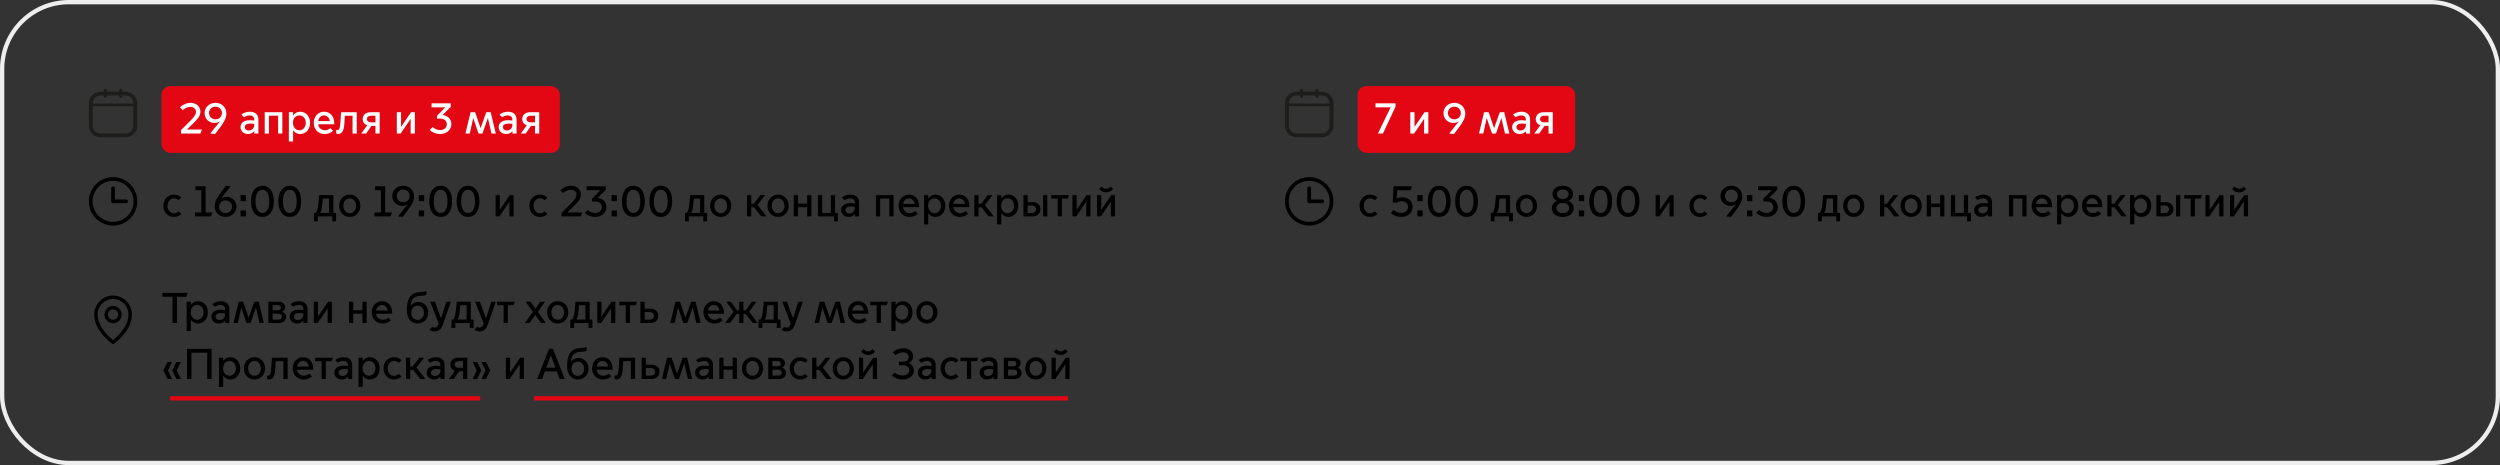
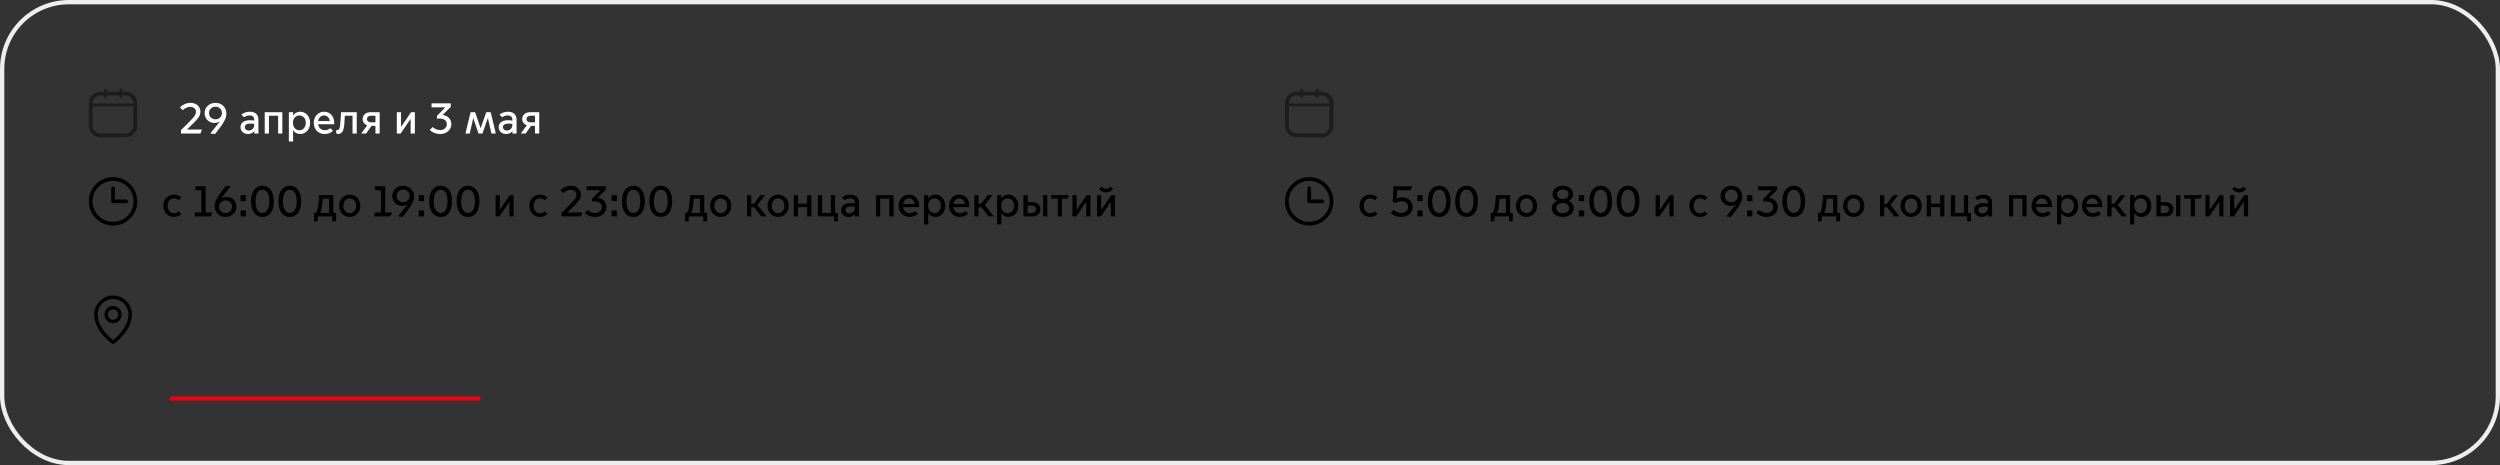
<svg xmlns="http://www.w3.org/2000/svg" width="1161" height="216" viewBox="0 0 1161 216" fill="none">
  <rect x="0" y="0" width="1161" height="216" fill="#333333" stroke="none" />
  <rect x="1" y="1" width="1159" height="214" rx="31" stroke="#EEEEEE" stroke-width="2" />
  <path d="M58.254 42.571H56.81V41.891C56.798 41.717 56.718 41.554 56.586 41.435C56.454 41.316 56.28 41.25 56.1 41.25C55.919 41.25 55.745 41.316 55.613 41.435C55.481 41.554 55.401 41.717 55.389 41.891V42.571H49.63V41.891C49.618 41.717 49.538 41.554 49.406 41.435C49.274 41.316 49.1 41.25 48.919 41.25C48.739 41.25 48.565 41.316 48.433 41.435C48.301 41.554 48.221 41.717 48.209 41.891V42.571H46.746C45.289 42.572 43.892 43.131 42.862 44.123C41.831 45.116 41.252 46.462 41.25 47.865V58.455C41.252 59.859 41.831 61.205 42.862 62.197C43.892 63.19 45.289 63.748 46.746 63.75H58.254C59.711 63.748 61.108 63.19 62.138 62.197C63.169 61.205 63.748 59.859 63.75 58.455V47.865C63.748 46.462 63.169 45.116 62.138 44.123C61.108 43.131 59.711 42.572 58.254 42.571V42.571ZM46.746 44.337H48.209V44.681C48.202 44.775 48.216 44.869 48.248 44.958C48.281 45.046 48.333 45.127 48.399 45.196C48.466 45.264 48.546 45.319 48.636 45.357C48.725 45.394 48.822 45.413 48.919 45.413C49.017 45.413 49.113 45.394 49.203 45.357C49.292 45.319 49.373 45.264 49.44 45.196C49.506 45.127 49.557 45.046 49.59 44.958C49.623 44.869 49.637 44.775 49.63 44.681V44.337H55.389V44.681C55.382 44.775 55.396 44.869 55.429 44.958C55.462 45.046 55.513 45.127 55.579 45.196C55.646 45.264 55.727 45.319 55.816 45.357C55.906 45.394 56.002 45.413 56.1 45.413C56.197 45.413 56.294 45.394 56.383 45.357C56.473 45.319 56.553 45.264 56.62 45.196C56.687 45.127 56.738 45.046 56.77 44.958C56.803 44.869 56.817 44.775 56.81 44.681V44.337H58.254C59.223 44.341 60.151 44.714 60.835 45.375C61.519 46.037 61.904 46.932 61.904 47.865V48.082H43.083V47.865C43.084 46.93 43.47 46.033 44.157 45.371C44.844 44.709 45.775 44.337 46.746 44.337V44.337ZM58.254 61.984H46.746C45.775 61.983 44.844 61.611 44.157 60.95C43.47 60.288 43.084 59.391 43.083 58.455V49.33H61.904V58.449C61.904 59.385 61.517 60.282 60.831 60.944C60.144 61.605 59.213 61.977 58.241 61.978" fill="#1D1D1B" />
-   <rect x="75" y="40" width="185" height="31" rx="4" fill="#E30613" />
  <path d="M93.1 62H84.06V60.42L87.6 56.9C90.24 54.26 91 53.24 91 51.96C91 50.54 89.9 49.62 88.42 49.62C86.94 49.62 85.68 50.42 84.86 51.16L83.56 49.86C84.5 48.88 86.34 47.76 88.42 47.76C91.44 47.76 93.08 49.74 93.08 51.82C93.08 53.76 91.88 55.22 89.7 57.34L86.86 60.12V60.16H93.76L93.1 62ZM100.086 47.76C103.066 47.76 105.126 49.96 105.126 52.74C105.126 54.84 104.046 56.8 101.926 59.56L99.866 62.24L97.666 62L102.066 56.46L102.026 56.42C101.306 56.88 100.446 57.1 99.546 57.1C97.266 57.1 95.006 55.34 95.006 52.54C95.006 50 97.006 47.76 100.086 47.76ZM100.066 49.54C98.266 49.54 97.066 50.92 97.066 52.48C97.066 54.06 98.266 55.42 100.066 55.42C101.866 55.42 103.066 54.06 103.066 52.48C103.066 50.92 101.866 49.54 100.066 49.54ZM115.15 62.24C113.13 62.24 111.69 60.84 111.69 59.04C111.69 57.4 112.91 55.82 116.03 55.82C116.59 55.82 117.37 55.9 118.05 56V55.52C118.05 54.3 117.17 53.6 115.95 53.6C114.77 53.6 113.87 54.08 113.33 54.46L112.09 53.22C113.05 52.42 114.49 51.88 116.01 51.88C118.51 51.88 120.01 53.22 120.01 55.52V62H118.09V60.92H118.05C117.45 61.72 116.41 62.24 115.15 62.24ZM115.55 60.6C116.89 60.6 118.05 59.64 118.05 58.02V57.52C117.47 57.44 116.77 57.38 116.31 57.38C114.59 57.38 113.67 58.02 113.67 59.04C113.67 59.88 114.29 60.6 115.55 60.6ZM122.938 62V52.12H131.118V62H129.158V53.74H124.898V62H122.938ZM136.109 60.5V65.7H134.149V52.12H136.109V53.62H136.149C136.769 52.64 137.929 51.88 139.389 51.88C142.029 51.88 144.009 54.04 144.009 57.06C144.009 60.08 142.029 62.24 139.389 62.24C137.929 62.24 136.769 61.48 136.149 60.5H136.109ZM136.049 57.04C136.049 59.02 137.269 60.5 139.029 60.5C140.789 60.5 142.009 59.02 142.009 57.04C142.009 55.06 140.789 53.62 139.029 53.62C137.269 53.62 136.049 55.06 136.049 57.04ZM150.715 62.24C147.995 62.24 145.715 60.22 145.715 57.08C145.715 54 147.855 51.88 150.475 51.88C153.035 51.88 155.235 53.62 155.235 57.42V57.7H147.755C147.975 59.48 149.335 60.48 150.895 60.48C151.755 60.48 152.635 60.18 153.415 59.52L154.655 60.76C153.655 61.72 152.255 62.24 150.715 62.24ZM147.775 56.22H153.135C153.035 54.88 152.015 53.62 150.535 53.62C148.975 53.62 147.955 54.82 147.775 56.22ZM157.093 62.2C156.693 62.2 156.233 62.06 156.153 62.02V60.32C156.213 60.34 156.413 60.42 156.653 60.42C157.553 60.42 157.873 59.44 158.033 57.44C158.253 54.7 158.393 52.12 158.393 52.12H165.673V62H163.713V53.74H160.133C160.093 54.7 160.013 56.16 159.913 57.5C159.693 60.54 158.933 62.2 157.093 62.2ZM167.759 62L170.559 58.16C169.219 57.76 168.419 56.66 168.419 55.3C168.419 53.38 169.979 52.12 171.899 52.12H176.319V62H174.359V58.44H172.519L170.039 62H167.759ZM174.359 56.82V53.74H172.239C171.259 53.74 170.419 54.3 170.419 55.28C170.419 56.26 171.259 56.82 172.239 56.82H174.359ZM184.286 62V52.12H186.246V58.88H186.286L190.886 52.12H192.666V62H190.706V55.26H190.666L186.066 62H184.286ZM204.473 62.24C202.473 62.24 200.733 61.52 199.573 60.36L200.933 59C201.893 59.88 203.013 60.4 204.433 60.4C206.133 60.4 207.513 59.36 207.513 57.66C207.513 55.84 205.953 55.04 204.053 55.04C203.693 55.04 203.293 55.06 202.933 55.14V53.8L206.813 49.84H200.413V48H209.333V49.62L205.573 53.38V53.42C208.033 53.68 209.613 55.38 209.613 57.7C209.613 60.24 207.393 62.24 204.473 62.24ZM216.158 62L218.538 52.12H220.658L223.158 59.48H223.198L225.818 52.12H227.878L230.258 62H228.238L226.578 54.86H226.538L224.058 62H222.218L219.798 54.9H219.758L218.158 62H216.158ZM235.033 62.24C233.013 62.24 231.573 60.84 231.573 59.04C231.573 57.4 232.793 55.82 235.913 55.82C236.473 55.82 237.253 55.9 237.933 56V55.52C237.933 54.3 237.053 53.6 235.833 53.6C234.653 53.6 233.752 54.08 233.213 54.46L231.973 53.22C232.933 52.42 234.373 51.88 235.893 51.88C238.393 51.88 239.893 53.22 239.893 55.52V62H237.973V60.92H237.933C237.333 61.72 236.293 62.24 235.033 62.24ZM235.433 60.6C236.773 60.6 237.933 59.64 237.933 58.02V57.52C237.353 57.44 236.653 57.38 236.193 57.38C234.473 57.38 233.553 58.02 233.553 59.04C233.553 59.88 234.173 60.6 235.433 60.6ZM241.861 62L244.661 58.16C243.321 57.76 242.521 56.66 242.521 55.3C242.521 53.38 244.081 52.12 246.001 52.12H250.421V62H248.461V58.44H246.621L244.141 62H241.861ZM248.461 56.82V53.74H246.341C245.361 53.74 244.521 54.3 244.521 55.28C244.521 56.26 245.361 56.82 246.341 56.82H248.461Z" fill="white" />
  <path fill-rule="evenodd" clip-rule="evenodd" d="M52.5 83.981C47.243 83.981 42.981 88.243 42.981 93.5C42.981 98.757 47.243 103.019 52.5 103.019C57.757 103.019 62.019 98.757 62.019 93.5C62.019 88.243 57.757 83.981 52.5 83.981ZM41.25 93.5C41.25 87.287 46.287 82.25 52.5 82.25C58.713 82.25 63.75 87.287 63.75 93.5C63.75 99.713 58.713 104.75 52.5 104.75C46.287 104.75 41.25 99.713 41.25 93.5Z" fill="black" />
  <path fill-rule="evenodd" clip-rule="evenodd" d="M52.5 86.577C52.978 86.577 53.365 86.964 53.365 87.442V92.635H58.558C59.036 92.635 59.423 93.022 59.423 93.5C59.423 93.978 59.036 94.365 58.558 94.365H52.5C52.022 94.365 51.635 93.978 51.635 93.5V87.442C51.635 86.964 52.022 86.577 52.5 86.577Z" fill="black" />
  <path d="M80.74 100.74C77.98 100.74 75.86 98.58 75.86 95.56C75.86 92.54 77.98 90.38 80.74 90.38C82.28 90.38 83.46 91 84.22 91.76L83 92.98C82.54 92.56 81.82 92.1 80.78 92.1C79.02 92.1 77.82 93.6 77.82 95.56C77.82 97.54 79.02 99.04 80.78 99.04C81.82 99.04 82.54 98.58 83 98.14L84.22 99.36C83.46 100.12 82.28 100.74 80.74 100.74ZM90.527 100.5V98.66H93.487V88.34H90.747V86.5H95.487V98.66H98.667L97.907 100.5H90.527ZM104.729 100.74C101.749 100.74 99.689 98.54 99.689 95.76C99.689 93.66 100.769 91.7 102.889 88.94L104.949 86.26L107.149 86.5L102.749 92.04L102.789 92.08C103.509 91.62 104.369 91.4 105.269 91.4C107.549 91.4 109.809 93.16 109.809 95.96C109.809 98.5 107.809 100.74 104.729 100.74ZM104.749 98.96C106.549 98.96 107.749 97.58 107.749 96.02C107.749 94.44 106.549 93.08 104.749 93.08C102.949 93.08 101.749 94.44 101.749 96.02C101.749 97.58 102.949 98.96 104.749 98.96ZM111.711 93.42V90.62H114.191V93.42H111.711ZM111.711 100.5V97.7H114.191V100.5H111.711ZM121.868 100.74C118.528 100.74 116.568 97.92 116.568 93.5C116.568 89.1 118.528 86.26 121.868 86.26C125.208 86.26 127.168 89.1 127.168 93.5C127.168 97.92 125.208 100.74 121.868 100.74ZM121.868 98.9C123.988 98.9 125.068 96.78 125.068 93.5C125.068 90.22 123.988 88.1 121.868 88.1C119.748 88.1 118.668 90.22 118.668 93.5C118.668 96.78 119.748 98.9 121.868 98.9ZM134.583 100.74C131.243 100.74 129.283 97.92 129.283 93.5C129.283 89.1 131.243 86.26 134.583 86.26C137.923 86.26 139.883 89.1 139.883 93.5C139.883 97.92 137.923 100.74 134.583 100.74ZM134.583 98.9C136.703 98.9 137.783 96.78 137.783 93.5C137.783 90.22 136.703 88.1 134.583 88.1C132.463 88.1 131.383 90.22 131.383 93.5C131.383 96.78 132.463 98.9 134.583 98.9ZM145.808 102.78V98.88H146.528C147.208 98.42 147.528 97.26 147.728 95.68C148.128 92.66 148.228 90.62 148.228 90.62H154.788V98.88H156.088V102.78H154.308V100.5H147.588V102.78H145.808ZM148.688 98.84V98.88H152.828V92.24H149.908C149.828 93.14 149.728 94.5 149.548 95.92C149.408 97.14 149.128 98.12 148.688 98.84ZM162.42 100.74C159.68 100.74 157.5 98.58 157.5 95.56C157.5 92.54 159.68 90.38 162.42 90.38C165.16 90.38 167.34 92.54 167.34 95.56C167.34 98.58 165.16 100.74 162.42 100.74ZM162.42 99C164.16 99 165.36 97.56 165.36 95.56C165.36 93.58 164.16 92.12 162.42 92.12C160.68 92.12 159.48 93.58 159.48 95.56C159.48 97.56 160.68 99 162.42 99ZM173.925 100.5V98.66H176.885V88.34H174.145V86.5H178.885V98.66H182.065L181.305 100.5H173.925ZM187.242 86.26C190.222 86.26 192.282 88.46 192.282 91.24C192.282 93.34 191.202 95.3 189.082 98.06L187.022 100.74L184.822 100.5L189.222 94.96L189.182 94.92C188.462 95.38 187.602 95.6 186.702 95.6C184.422 95.6 182.162 93.84 182.162 91.04C182.162 88.5 184.162 86.26 187.242 86.26ZM187.222 88.04C185.422 88.04 184.222 89.42 184.222 90.98C184.222 92.56 185.422 93.92 187.222 93.92C189.022 93.92 190.222 92.56 190.222 90.98C190.222 89.42 189.022 88.04 187.222 88.04ZM194.484 93.42V90.62H196.964V93.42H194.484ZM194.484 100.5V97.7H196.964V100.5H194.484ZM204.641 100.74C201.301 100.74 199.341 97.92 199.341 93.5C199.341 89.1 201.301 86.26 204.641 86.26C207.981 86.26 209.941 89.1 209.941 93.5C209.941 97.92 207.981 100.74 204.641 100.74ZM204.641 98.9C206.761 98.9 207.841 96.78 207.841 93.5C207.841 90.22 206.761 88.1 204.641 88.1C202.521 88.1 201.441 90.22 201.441 93.5C201.441 96.78 202.521 98.9 204.641 98.9ZM217.356 100.74C214.016 100.74 212.056 97.92 212.056 93.5C212.056 89.1 214.016 86.26 217.356 86.26C220.696 86.26 222.656 89.1 222.656 93.5C222.656 97.92 220.696 100.74 217.356 100.74ZM217.356 98.9C219.476 98.9 220.556 96.78 220.556 93.5C220.556 90.22 219.476 88.1 217.356 88.1C215.236 88.1 214.156 90.22 214.156 93.5C214.156 96.78 215.236 98.9 217.356 98.9ZM230.153 100.5V90.62H232.113V97.38H232.153L236.753 90.62H238.533V100.5H236.573V93.76H236.533L231.933 100.5H230.153ZM250.72 100.74C247.96 100.74 245.84 98.58 245.84 95.56C245.84 92.54 247.96 90.38 250.72 90.38C252.26 90.38 253.44 91 254.2 91.76L252.98 92.98C252.52 92.56 251.8 92.1 250.76 92.1C249 92.1 247.8 93.6 247.8 95.56C247.8 97.54 249 99.04 250.76 99.04C251.8 99.04 252.52 98.58 252.98 98.14L254.2 99.36C253.44 100.12 252.26 100.74 250.72 100.74ZM269.787 100.5H260.748V98.92L264.288 95.4C266.928 92.76 267.688 91.74 267.688 90.46C267.688 89.04 266.588 88.12 265.108 88.12C263.628 88.12 262.368 88.92 261.548 89.66L260.248 88.36C261.188 87.38 263.028 86.26 265.108 86.26C268.128 86.26 269.768 88.24 269.768 90.32C269.768 92.26 268.568 93.72 266.388 95.84L263.548 98.62V98.66H270.448L269.787 100.5ZM276.473 100.74C274.473 100.74 272.733 100.02 271.573 98.86L272.933 97.5C273.893 98.38 275.013 98.9 276.433 98.9C278.133 98.9 279.513 97.86 279.513 96.16C279.513 94.34 277.953 93.54 276.053 93.54C275.693 93.54 275.293 93.56 274.933 93.64V92.3L278.813 88.34H272.413V86.5H281.333V88.12L277.573 91.88V91.92C280.033 92.18 281.613 93.88 281.613 96.2C281.613 98.74 279.393 100.74 276.473 100.74ZM283.996 93.42V90.62H286.476V93.42H283.996ZM283.996 100.5V97.7H286.476V100.5H283.996ZM294.153 100.74C290.813 100.74 288.853 97.92 288.853 93.5C288.853 89.1 290.813 86.26 294.153 86.26C297.493 86.26 299.453 89.1 299.453 93.5C299.453 97.92 297.493 100.74 294.153 100.74ZM294.153 98.9C296.273 98.9 297.353 96.78 297.353 93.5C297.353 90.22 296.273 88.1 294.153 88.1C292.033 88.1 290.953 90.22 290.953 93.5C290.953 96.78 292.033 98.9 294.153 98.9ZM306.868 100.74C303.528 100.74 301.568 97.92 301.568 93.5C301.568 89.1 303.528 86.26 306.868 86.26C310.208 86.26 312.168 89.1 312.168 93.5C312.168 97.92 310.208 100.74 306.868 100.74ZM306.868 98.9C308.988 98.9 310.068 96.78 310.068 93.5C310.068 90.22 308.988 88.1 306.868 88.1C304.748 88.1 303.668 90.22 303.668 93.5C303.668 96.78 304.748 98.9 306.868 98.9ZM318.093 102.78V98.88H318.813C319.493 98.42 319.813 97.26 320.013 95.68C320.413 92.66 320.513 90.62 320.513 90.62H327.073V98.88H328.373V102.78H326.593V100.5H319.873V102.78H318.093ZM320.973 98.84V98.88H325.113V92.24H322.193C322.113 93.14 322.013 94.5 321.833 95.92C321.693 97.14 321.413 98.12 320.973 98.84ZM334.705 100.74C331.965 100.74 329.785 98.58 329.785 95.56C329.785 92.54 331.965 90.38 334.705 90.38C337.445 90.38 339.625 92.54 339.625 95.56C339.625 98.58 337.445 100.74 334.705 100.74ZM334.705 99C336.445 99 337.645 97.56 337.645 95.56C337.645 93.58 336.445 92.12 334.705 92.12C332.965 92.12 331.765 93.58 331.765 95.56C331.765 97.56 332.965 99 334.705 99ZM346.911 100.5V90.62H348.871V94.64H350.071L353.151 90.62H355.351L351.791 95.18L355.971 100.5H353.551L350.211 96.26H348.871V100.5H346.911ZM361.346 100.74C358.606 100.74 356.426 98.58 356.426 95.56C356.426 92.54 358.606 90.38 361.346 90.38C364.086 90.38 366.266 92.54 366.266 95.56C366.266 98.58 364.086 100.74 361.346 100.74ZM361.346 99C363.086 99 364.286 97.56 364.286 95.56C364.286 93.58 363.086 92.12 361.346 92.12C359.606 92.12 358.406 93.58 358.406 95.56C358.406 97.56 359.606 99 361.346 99ZM368.629 100.5V90.62H370.589V94.56H374.849V90.62H376.809V100.5H374.849V96.18H370.589V100.5H368.629ZM387.34 102.78V100.5H379.84V90.62H381.8V98.88H385.86V90.62H387.82V98.88H389.12V102.78H387.34ZM394.083 100.74C392.063 100.74 390.623 99.34 390.623 97.54C390.623 95.9 391.843 94.32 394.963 94.32C395.523 94.32 396.303 94.4 396.983 94.5V94.02C396.983 92.8 396.103 92.1 394.883 92.1C393.703 92.1 392.803 92.58 392.263 92.96L391.023 91.72C391.983 90.92 393.423 90.38 394.943 90.38C397.443 90.38 398.943 91.72 398.943 94.02V100.5H397.023V99.42H396.983C396.383 100.22 395.343 100.74 394.083 100.74ZM394.483 99.1C395.823 99.1 396.983 98.14 396.983 96.52V96.02C396.403 95.94 395.703 95.88 395.243 95.88C393.523 95.88 392.603 96.52 392.603 97.54C392.603 98.38 393.223 99.1 394.483 99.1ZM406.793 100.5V90.62H414.973V100.5H413.013V92.24H408.753V100.5H406.793ZM422.324 100.74C419.604 100.74 417.324 98.72 417.324 95.58C417.324 92.5 419.464 90.38 422.084 90.38C424.644 90.38 426.844 92.12 426.844 95.92V96.2H419.364C419.584 97.98 420.944 98.98 422.504 98.98C423.364 98.98 424.244 98.68 425.024 98.02L426.264 99.26C425.264 100.22 423.864 100.74 422.324 100.74ZM419.384 94.72H424.744C424.644 93.38 423.624 92.12 422.144 92.12C420.584 92.12 419.564 93.32 419.384 94.72ZM431.078 99V104.2H429.118V90.62H431.078V92.12H431.118C431.738 91.14 432.898 90.38 434.358 90.38C436.998 90.38 438.978 92.54 438.978 95.56C438.978 98.58 436.998 100.74 434.358 100.74C432.898 100.74 431.738 99.98 431.118 99H431.078ZM431.018 95.54C431.018 97.52 432.238 99 433.998 99C435.758 99 436.978 97.52 436.978 95.54C436.978 93.56 435.758 92.12 433.998 92.12C432.238 92.12 431.018 93.56 431.018 95.54ZM445.684 100.74C442.964 100.74 440.684 98.72 440.684 95.58C440.684 92.5 442.824 90.38 445.444 90.38C448.004 90.38 450.204 92.12 450.204 95.92V96.2H442.724C442.944 97.98 444.304 98.98 445.864 98.98C446.724 98.98 447.604 98.68 448.384 98.02L449.624 99.26C448.624 100.22 447.224 100.74 445.684 100.74ZM442.744 94.72H448.104C448.004 93.38 446.984 92.12 445.504 92.12C443.944 92.12 442.924 93.32 442.744 94.72ZM452.477 100.5V90.62H454.437V94.64H455.637L458.717 90.62H460.917L457.357 95.18L461.537 100.5H459.117L455.777 96.26H454.437V100.5H452.477ZM465.003 99V104.2H463.043V90.62H465.003V92.12H465.043C465.663 91.14 466.823 90.38 468.283 90.38C470.923 90.38 472.903 92.54 472.903 95.56C472.903 98.58 470.923 100.74 468.283 100.74C466.823 100.74 465.663 99.98 465.043 99H465.003ZM464.943 95.54C464.943 97.52 466.163 99 467.923 99C469.683 99 470.903 97.52 470.903 95.54C470.903 93.56 469.683 92.12 467.923 92.12C466.163 92.12 464.943 93.56 464.943 95.54ZM484.41 100.5V90.62H486.37V100.5H484.41ZM475.29 90.62H477.25V93.86H479.45C481.61 93.86 483.19 95.06 483.17 97.18C483.19 99.3 481.61 100.5 479.45 100.5H475.29V90.62ZM477.25 98.94H479.05C480.13 98.94 481.13 98.46 481.13 97.18C481.13 95.9 480.13 95.42 479.05 95.42H477.25V98.94ZM491.211 100.5V92.24H488.191V90.62H496.431L495.851 92.24H493.171V100.5H491.211ZM498.024 100.5V90.62H499.984V97.38H500.024L504.624 90.62H506.404V100.5H504.444V93.76H504.404L499.804 100.5H498.024ZM513.69 89.34C511.97 89.34 510.85 88.34 510.45 87.78L511.57 86.68C511.93 87.08 512.75 87.68 513.69 87.68C514.63 87.68 515.45 87.08 515.81 86.68L516.93 87.78C516.53 88.34 515.41 89.34 513.69 89.34ZM509.45 100.5V90.62H511.41V97.38H511.45L516.05 90.62H517.83V100.5H515.87V93.76H515.83L511.23 100.5H509.45Z" fill="black" />
  <path d="M613.754 42.571H612.31V41.891C612.298 41.717 612.218 41.554 612.086 41.435C611.954 41.316 611.78 41.25 611.6 41.25C611.419 41.25 611.245 41.316 611.113 41.435C610.981 41.554 610.901 41.717 610.889 41.891V42.571H605.13V41.891C605.118 41.717 605.038 41.554 604.906 41.435C604.774 41.316 604.6 41.25 604.419 41.25C604.239 41.25 604.065 41.316 603.933 41.435C603.801 41.554 603.721 41.717 603.709 41.891V42.571H602.246C600.789 42.572 599.392 43.131 598.362 44.123C597.331 45.116 596.752 46.462 596.75 47.865V58.455C596.752 59.859 597.331 61.205 598.362 62.197C599.392 63.19 600.789 63.748 602.246 63.75H613.754C615.211 63.748 616.608 63.19 617.638 62.197C618.669 61.205 619.248 59.859 619.25 58.455V47.865C619.248 46.462 618.669 45.116 617.638 44.123C616.608 43.131 615.211 42.572 613.754 42.571V42.571ZM602.246 44.337H603.709V44.681C603.702 44.775 603.716 44.869 603.748 44.958C603.781 45.046 603.833 45.127 603.899 45.196C603.966 45.264 604.046 45.319 604.136 45.357C604.225 45.394 604.322 45.413 604.419 45.413C604.517 45.413 604.613 45.394 604.703 45.357C604.792 45.319 604.873 45.264 604.94 45.196C605.006 45.127 605.058 45.046 605.09 44.958C605.123 44.869 605.137 44.775 605.13 44.681V44.337H610.889V44.681C610.882 44.775 610.896 44.869 610.929 44.958C610.961 45.046 611.013 45.127 611.079 45.196C611.146 45.264 611.227 45.319 611.316 45.357C611.406 45.394 611.502 45.413 611.6 45.413C611.697 45.413 611.794 45.394 611.883 45.357C611.973 45.319 612.053 45.264 612.12 45.196C612.186 45.127 612.238 45.046 612.271 44.958C612.303 44.869 612.317 44.775 612.31 44.681V44.337H613.754C614.723 44.341 615.651 44.714 616.335 45.375C617.019 46.037 617.403 46.932 617.404 47.865V48.082H598.583V47.865C598.584 46.93 598.97 46.033 599.657 45.371C600.344 44.709 601.275 44.337 602.246 44.337V44.337ZM613.754 61.984H602.246C601.275 61.983 600.344 61.611 599.657 60.95C598.97 60.288 598.584 59.391 598.583 58.455V49.33H617.404V58.449C617.403 59.385 617.017 60.282 616.331 60.944C615.644 61.605 614.713 61.977 613.741 61.978" fill="#1D1D1B" />
-   <rect x="630.5" y="40" width="101" height="31" rx="4" fill="#E30613" />
-   <path d="M639.92 62L645.8 49.84H638.78V48H648.08V49.54L642.24 62H639.92ZM654.942 62V52.12H656.902V58.88H656.942L661.542 52.12H663.322V62H661.362V55.26H661.322L656.722 62H654.942ZM675.43 47.76C678.41 47.76 680.47 49.96 680.47 52.74C680.47 54.84 679.39 56.8 677.27 59.56L675.21 62.24L673.01 62L677.41 56.46L677.37 56.42C676.65 56.88 675.79 57.1 674.89 57.1C672.61 57.1 670.35 55.34 670.35 52.54C670.35 50 672.35 47.76 675.43 47.76ZM675.41 49.54C673.61 49.54 672.41 50.92 672.41 52.48C672.41 54.06 673.61 55.42 675.41 55.42C677.21 55.42 678.41 54.06 678.41 52.48C678.41 50.92 677.21 49.54 675.41 49.54ZM686.833 62L689.213 52.12H691.333L693.833 59.48H693.873L696.493 52.12H698.553L700.933 62H698.913L697.253 54.86H697.213L694.733 62H692.893L690.473 54.9H690.433L688.833 62H686.833ZM705.708 62.24C703.688 62.24 702.248 60.84 702.248 59.04C702.248 57.4 703.468 55.82 706.588 55.82C707.148 55.82 707.928 55.9 708.608 56V55.52C708.608 54.3 707.728 53.6 706.508 53.6C705.328 53.6 704.428 54.08 703.888 54.46L702.648 53.22C703.608 52.42 705.048 51.88 706.568 51.88C709.068 51.88 710.568 53.22 710.568 55.52V62H708.648V60.92H708.608C708.008 61.72 706.968 62.24 705.708 62.24ZM706.108 60.6C707.448 60.6 708.608 59.64 708.608 58.02V57.52C708.028 57.44 707.328 57.38 706.868 57.38C705.148 57.38 704.228 58.02 704.228 59.04C704.228 59.88 704.848 60.6 706.108 60.6ZM712.537 62L715.337 58.16C713.997 57.76 713.197 56.66 713.197 55.3C713.197 53.38 714.757 52.12 716.677 52.12H721.097V62H719.137V58.44H717.297L714.817 62H712.537ZM719.137 56.82V53.74H717.017C716.037 53.74 715.197 54.3 715.197 55.28C715.197 56.26 716.037 56.82 717.017 56.82H719.137Z" fill="white" />
  <path fill-rule="evenodd" clip-rule="evenodd" d="M608 83.981C602.743 83.981 598.481 88.243 598.481 93.5C598.481 98.757 602.743 103.019 608 103.019C613.257 103.019 617.519 98.757 617.519 93.5C617.519 88.243 613.257 83.981 608 83.981ZM596.75 93.5C596.75 87.287 601.787 82.25 608 82.25C614.213 82.25 619.25 87.287 619.25 93.5C619.25 99.713 614.213 104.75 608 104.75C601.787 104.75 596.75 99.713 596.75 93.5Z" fill="black" />
  <path fill-rule="evenodd" clip-rule="evenodd" d="M608 86.577C608.478 86.577 608.865 86.964 608.865 87.442V92.635H614.058C614.536 92.635 614.923 93.022 614.923 93.5C614.923 93.978 614.536 94.365 614.058 94.365H608C607.522 94.365 607.135 93.978 607.135 93.5V87.442C607.135 86.964 607.522 86.577 608 86.577Z" fill="black" />
  <path d="M636.24 100.74C633.48 100.74 631.36 98.58 631.36 95.56C631.36 92.54 633.48 90.38 636.24 90.38C637.78 90.38 638.96 91 639.72 91.76L638.5 92.98C638.04 92.56 637.32 92.1 636.28 92.1C634.52 92.1 633.32 93.6 633.32 95.56C633.32 97.54 634.52 99.04 636.28 99.04C637.32 99.04 638.04 98.58 638.5 98.14L639.72 99.36C638.96 100.12 637.78 100.74 636.24 100.74ZM650.787 100.74C648.587 100.74 646.967 99.98 645.827 98.86L647.207 97.48C648.167 98.36 649.287 98.88 650.787 98.88C652.687 98.88 653.907 97.66 653.907 96.12C653.907 94.64 652.827 93.44 650.927 93.44C650.027 93.44 649.127 93.72 648.467 94.14L646.767 93.96L647.167 86.5H655.747L655.087 88.34H648.847L648.627 92.26H648.667C649.347 91.9 650.287 91.64 651.307 91.64C653.667 91.64 656.027 93.18 656.027 96.14C656.027 98.66 653.907 100.74 650.787 100.74ZM658.207 93.42V90.62H660.687V93.42H658.207ZM658.207 100.5V97.7H660.687V100.5H658.207ZM668.364 100.74C665.024 100.74 663.064 97.92 663.064 93.5C663.064 89.1 665.024 86.26 668.364 86.26C671.704 86.26 673.664 89.1 673.664 93.5C673.664 97.92 671.704 100.74 668.364 100.74ZM668.364 98.9C670.484 98.9 671.564 96.78 671.564 93.5C671.564 90.22 670.484 88.1 668.364 88.1C666.244 88.1 665.164 90.22 665.164 93.5C665.164 96.78 666.244 98.9 668.364 98.9ZM681.079 100.74C677.739 100.74 675.779 97.92 675.779 93.5C675.779 89.1 677.739 86.26 681.079 86.26C684.419 86.26 686.379 89.1 686.379 93.5C686.379 97.92 684.419 100.74 681.079 100.74ZM681.079 98.9C683.199 98.9 684.279 96.78 684.279 93.5C684.279 90.22 683.199 88.1 681.079 88.1C678.959 88.1 677.879 90.22 677.879 93.5C677.879 96.78 678.959 98.9 681.079 98.9ZM692.304 102.78V98.88H693.024C693.704 98.42 694.024 97.26 694.224 95.68C694.624 92.66 694.724 90.62 694.724 90.62H701.284V98.88H702.584V102.78H700.804V100.5H694.084V102.78H692.304ZM695.184 98.84V98.88H699.324V92.24H696.404C696.324 93.14 696.224 94.5 696.044 95.92C695.904 97.14 695.624 98.12 695.184 98.84ZM708.916 100.74C706.176 100.74 703.996 98.58 703.996 95.56C703.996 92.54 706.176 90.38 708.916 90.38C711.656 90.38 713.836 92.54 713.836 95.56C713.836 98.58 711.656 100.74 708.916 100.74ZM708.916 99C710.656 99 711.856 97.56 711.856 95.56C711.856 93.58 710.656 92.12 708.916 92.12C707.176 92.12 705.976 93.58 705.976 95.56C705.976 97.56 707.176 99 708.916 99ZM725.742 86.26C728.662 86.26 730.522 87.98 730.522 90.16C730.522 91.5 729.722 92.72 728.362 93.26V93.3C729.742 93.82 730.842 95.08 730.842 96.66C730.842 99.12 728.742 100.74 725.742 100.74C722.742 100.74 720.642 99.12 720.642 96.66C720.642 95.08 721.742 93.82 723.122 93.3V93.26C721.762 92.72 720.962 91.5 720.962 90.16C720.962 87.98 722.822 86.26 725.742 86.26ZM725.742 92.42C727.522 92.42 728.462 91.38 728.462 90.22C728.462 89.06 727.522 88.02 725.742 88.02C723.962 88.02 723.022 89.06 723.022 90.22C723.022 91.38 723.962 92.42 725.742 92.42ZM725.742 94.24C723.802 94.24 722.742 95.42 722.742 96.64C722.742 97.84 723.802 99 725.742 99C727.682 99 728.742 97.84 728.742 96.64C728.742 95.42 727.682 94.24 725.742 94.24ZM733.207 93.42V90.62H735.687V93.42H733.207ZM733.207 100.5V97.7H735.687V100.5H733.207ZM743.364 100.74C740.024 100.74 738.064 97.92 738.064 93.5C738.064 89.1 740.024 86.26 743.364 86.26C746.704 86.26 748.664 89.1 748.664 93.5C748.664 97.92 746.704 100.74 743.364 100.74ZM743.364 98.9C745.484 98.9 746.564 96.78 746.564 93.5C746.564 90.22 745.484 88.1 743.364 88.1C741.244 88.1 740.164 90.22 740.164 93.5C740.164 96.78 741.244 98.9 743.364 98.9ZM756.079 100.74C752.739 100.74 750.779 97.92 750.779 93.5C750.779 89.1 752.739 86.26 756.079 86.26C759.419 86.26 761.379 89.1 761.379 93.5C761.379 97.92 759.419 100.74 756.079 100.74ZM756.079 98.9C758.199 98.9 759.279 96.78 759.279 93.5C759.279 90.22 758.199 88.1 756.079 88.1C753.959 88.1 752.879 90.22 752.879 93.5C752.879 96.78 753.959 98.9 756.079 98.9ZM768.875 100.5V90.62H770.835V97.38H770.875L775.475 90.62H777.255V100.5H775.295V93.76H775.255L770.655 100.5H768.875ZM789.443 100.74C786.683 100.74 784.563 98.58 784.563 95.56C784.563 92.54 786.683 90.38 789.443 90.38C790.983 90.38 792.163 91 792.923 91.76L791.703 92.98C791.243 92.56 790.523 92.1 789.483 92.1C787.723 92.1 786.523 93.6 786.523 95.56C786.523 97.54 787.723 99.04 789.483 99.04C790.523 99.04 791.243 98.58 791.703 98.14L792.923 99.36C792.163 100.12 790.983 100.74 789.443 100.74ZM804.07 86.26C807.05 86.26 809.11 88.46 809.11 91.24C809.11 93.34 808.03 95.3 805.91 98.06L803.85 100.74L801.65 100.5L806.05 94.96L806.01 94.92C805.29 95.38 804.43 95.6 803.53 95.6C801.25 95.6 798.99 93.84 798.99 91.04C798.99 88.5 800.99 86.26 804.07 86.26ZM804.05 88.04C802.25 88.04 801.05 89.42 801.05 90.98C801.05 92.56 802.25 93.92 804.05 93.92C805.85 93.92 807.05 92.56 807.05 90.98C807.05 89.42 805.85 88.04 804.05 88.04ZM811.312 93.42V90.62H813.792V93.42H811.312ZM811.312 100.5V97.7H813.792V100.5H811.312ZM820.469 100.74C818.469 100.74 816.729 100.02 815.569 98.86L816.929 97.5C817.889 98.38 819.009 98.9 820.429 98.9C822.129 98.9 823.509 97.86 823.509 96.16C823.509 94.34 821.949 93.54 820.049 93.54C819.689 93.54 819.289 93.56 818.929 93.64V92.3L822.809 88.34H816.409V86.5H825.329V88.12L821.569 91.88V91.92C824.029 92.18 825.609 93.88 825.609 96.2C825.609 98.74 823.389 100.74 820.469 100.74ZM833.032 100.74C829.692 100.74 827.732 97.92 827.732 93.5C827.732 89.1 829.692 86.26 833.032 86.26C836.372 86.26 838.332 89.1 838.332 93.5C838.332 97.92 836.372 100.74 833.032 100.74ZM833.032 98.9C835.152 98.9 836.232 96.78 836.232 93.5C836.232 90.22 835.152 88.1 833.032 88.1C830.912 88.1 829.832 90.22 829.832 93.5C829.832 96.78 830.912 98.9 833.032 98.9ZM844.257 102.78V98.88H844.977C845.657 98.42 845.977 97.26 846.177 95.68C846.577 92.66 846.677 90.62 846.677 90.62H853.237V98.88H854.537V102.78H852.757V100.5H846.037V102.78H844.257ZM847.137 98.84V98.88H851.277V92.24H848.357C848.277 93.14 848.177 94.5 847.997 95.92C847.857 97.14 847.577 98.12 847.137 98.84ZM860.869 100.74C858.129 100.74 855.949 98.58 855.949 95.56C855.949 92.54 858.129 90.38 860.869 90.38C863.609 90.38 865.789 92.54 865.789 95.56C865.789 98.58 863.609 100.74 860.869 100.74ZM860.869 99C862.609 99 863.809 97.56 863.809 95.56C863.809 93.58 862.609 92.12 860.869 92.12C859.129 92.12 857.929 93.58 857.929 95.56C857.929 97.56 859.129 99 860.869 99ZM873.075 100.5V90.62H875.035V94.64H876.235L879.315 90.62H881.515L877.955 95.18L882.135 100.5H879.715L876.375 96.26H875.035V100.5H873.075ZM887.51 100.74C884.77 100.74 882.59 98.58 882.59 95.56C882.59 92.54 884.77 90.38 887.51 90.38C890.25 90.38 892.43 92.54 892.43 95.56C892.43 98.58 890.25 100.74 887.51 100.74ZM887.51 99C889.25 99 890.45 97.56 890.45 95.56C890.45 93.58 889.25 92.12 887.51 92.12C885.77 92.12 884.57 93.58 884.57 95.56C884.57 97.56 885.77 99 887.51 99ZM894.793 100.5V90.62H896.753V94.56H901.013V90.62H902.973V100.5H901.013V96.18H896.753V100.5H894.793ZM913.504 102.78V100.5H906.004V90.62H907.964V98.88H912.024V90.62H913.984V98.88H915.284V102.78H913.504ZM920.247 100.74C918.227 100.74 916.787 99.34 916.787 97.54C916.787 95.9 918.007 94.32 921.127 94.32C921.687 94.32 922.467 94.4 923.147 94.5V94.02C923.147 92.8 922.267 92.1 921.047 92.1C919.867 92.1 918.967 92.58 918.427 92.96L917.187 91.72C918.147 90.92 919.587 90.38 921.107 90.38C923.607 90.38 925.107 91.72 925.107 94.02V100.5H923.187V99.42H923.147C922.547 100.22 921.507 100.74 920.247 100.74ZM920.647 99.1C921.987 99.1 923.147 98.14 923.147 96.52V96.02C922.567 95.94 921.867 95.88 921.407 95.88C919.687 95.88 918.767 96.52 918.767 97.54C918.767 98.38 919.387 99.1 920.647 99.1ZM932.958 100.5V90.62H941.138V100.5H939.178V92.24H934.918V100.5H932.958ZM948.488 100.74C945.768 100.74 943.488 98.72 943.488 95.58C943.488 92.5 945.628 90.38 948.248 90.38C950.808 90.38 953.008 92.12 953.008 95.92V96.2H945.528C945.748 97.98 947.108 98.98 948.668 98.98C949.528 98.98 950.408 98.68 951.188 98.02L952.428 99.26C951.428 100.22 950.028 100.74 948.488 100.74ZM945.548 94.72H950.908C950.808 93.38 949.788 92.12 948.308 92.12C946.748 92.12 945.728 93.32 945.548 94.72ZM957.242 99V104.2H955.282V90.62H957.242V92.12H957.282C957.902 91.14 959.062 90.38 960.522 90.38C963.162 90.38 965.142 92.54 965.142 95.56C965.142 98.58 963.162 100.74 960.522 100.74C959.062 100.74 957.902 99.98 957.282 99H957.242ZM957.182 95.54C957.182 97.52 958.402 99 960.162 99C961.922 99 963.142 97.52 963.142 95.54C963.142 93.56 961.922 92.12 960.162 92.12C958.402 92.12 957.182 93.56 957.182 95.54ZM971.848 100.74C969.128 100.74 966.848 98.72 966.848 95.58C966.848 92.5 968.988 90.38 971.608 90.38C974.168 90.38 976.368 92.12 976.368 95.92V96.2H968.888C969.108 97.98 970.468 98.98 972.028 98.98C972.888 98.98 973.768 98.68 974.548 98.02L975.788 99.26C974.788 100.22 973.388 100.74 971.848 100.74ZM968.908 94.72H974.268C974.168 93.38 973.148 92.12 971.668 92.12C970.108 92.12 969.088 93.32 968.908 94.72ZM978.641 100.5V90.62H980.601V94.64H981.801L984.881 90.62H987.081L983.521 95.18L987.701 100.5H985.281L981.941 96.26H980.601V100.5H978.641ZM991.168 99V104.2H989.208V90.62H991.168V92.12H991.208C991.828 91.14 992.988 90.38 994.448 90.38C997.088 90.38 999.068 92.54 999.068 95.56C999.068 98.58 997.088 100.74 994.448 100.74C992.988 100.74 991.828 99.98 991.208 99H991.168ZM991.108 95.54C991.108 97.52 992.328 99 994.088 99C995.848 99 997.068 97.52 997.068 95.54C997.068 93.56 995.848 92.12 994.088 92.12C992.328 92.12 991.108 93.56 991.108 95.54ZM1010.57 100.5V90.62H1012.53V100.5H1010.57ZM1001.45 90.62H1003.41V93.86H1005.61C1007.77 93.86 1009.35 95.06 1009.33 97.18C1009.35 99.3 1007.77 100.5 1005.61 100.5H1001.45V90.62ZM1003.41 98.94H1005.21C1006.29 98.94 1007.29 98.46 1007.29 97.18C1007.29 95.9 1006.29 95.42 1005.21 95.42H1003.41V98.94ZM1017.37 100.5V92.24H1014.35V90.62H1022.59L1022.01 92.24H1019.33V100.5H1017.37ZM1024.19 100.5V90.62H1026.15V97.38H1026.19L1030.79 90.62H1032.57V100.5H1030.61V93.76H1030.57L1025.97 100.5H1024.19ZM1039.85 89.34C1038.13 89.34 1037.01 88.34 1036.61 87.78L1037.73 86.68C1038.09 87.08 1038.91 87.68 1039.85 87.68C1040.79 87.68 1041.61 87.08 1041.97 86.68L1043.09 87.78C1042.69 88.34 1041.57 89.34 1039.85 89.34ZM1035.61 100.5V90.62H1037.57V97.38H1037.61L1042.21 90.62H1043.99V100.5H1042.03V93.76H1041.99L1037.39 100.5H1035.61Z" fill="black" />
  <path fill-rule="evenodd" clip-rule="evenodd" d="M52.5 143.679C51.182 143.679 50.114 144.758 50.114 146.089C50.114 147.421 51.182 148.5 52.5 148.5C53.818 148.5 54.886 147.421 54.886 146.089C54.886 144.758 53.818 143.679 52.5 143.679ZM48.523 146.089C48.523 143.87 50.303 142.071 52.5 142.071C54.697 142.071 56.477 143.87 56.477 146.089C56.477 148.308 54.697 150.107 52.5 150.107C50.303 150.107 48.523 148.308 48.523 146.089Z" fill="black" />
  <path fill-rule="evenodd" clip-rule="evenodd" d="M52.5 138.857C50.601 138.857 48.78 139.619 47.438 140.975C46.095 142.332 45.341 144.171 45.341 146.089C45.341 149.416 47.18 152.445 49.123 154.703C50.085 155.82 51.049 156.721 51.772 157.342C52.058 157.588 52.306 157.789 52.5 157.942C52.694 157.789 52.942 157.588 53.228 157.342C53.951 156.721 54.915 155.82 55.877 154.703C57.82 152.445 59.659 149.416 59.659 146.089C59.659 144.171 58.905 142.332 57.562 140.975C56.22 139.619 54.399 138.857 52.5 138.857ZM52.5 158.947C52.044 159.605 52.043 159.605 52.043 159.605L52.041 159.603L52.035 159.599L52.015 159.584C51.998 159.572 51.973 159.554 51.942 159.531C51.879 159.484 51.789 159.417 51.675 159.329C51.448 159.154 51.126 158.897 50.742 158.567C49.974 157.908 48.949 156.95 47.922 155.757C45.888 153.394 43.75 149.995 43.75 146.089C43.75 143.745 44.672 141.497 46.313 139.839C47.954 138.181 50.179 137.25 52.5 137.25C54.821 137.25 57.046 138.181 58.687 139.839C60.328 141.497 61.25 143.745 61.25 146.089C61.25 149.995 59.112 153.394 57.078 155.757C56.051 156.95 55.026 157.908 54.258 158.567C53.874 158.897 53.552 159.154 53.325 159.329C53.211 159.417 53.121 159.484 53.058 159.531C53.027 159.554 53.002 159.572 52.985 159.584L52.965 159.599L52.959 159.603L52.957 159.604C52.957 159.604 52.956 159.605 52.5 158.947ZM52.5 158.947L52.956 159.605C52.682 159.799 52.317 159.798 52.043 159.605L52.5 158.947Z" fill="black" />
-   <path d="M80.1 150V137.84H75.42V136H87.2L86.54 137.84H82.18V150H80.1ZM88.636 148.5V153.7H86.676V140.12H88.636V141.62H88.676C89.296 140.64 90.456 139.88 91.916 139.88C94.556 139.88 96.536 142.04 96.536 145.06C96.536 148.08 94.556 150.24 91.916 150.24C90.456 150.24 89.296 149.48 88.676 148.5H88.636ZM88.576 145.04C88.576 147.02 89.796 148.5 91.556 148.5C93.316 148.5 94.536 147.02 94.536 145.04C94.536 143.06 93.316 141.62 91.556 141.62C89.796 141.62 88.576 143.06 88.576 145.04ZM101.622 150.24C99.602 150.24 98.162 148.84 98.162 147.04C98.162 145.4 99.382 143.82 102.502 143.82C103.062 143.82 103.842 143.9 104.522 144V143.52C104.522 142.3 103.642 141.6 102.422 141.6C101.242 141.6 100.342 142.08 99.802 142.46L98.562 141.22C99.522 140.42 100.962 139.88 102.482 139.88C104.982 139.88 106.482 141.22 106.482 143.52V150H104.562V148.92H104.522C103.922 149.72 102.882 150.24 101.622 150.24ZM102.022 148.6C103.362 148.6 104.522 147.64 104.522 146.02V145.52C103.942 145.44 103.242 145.38 102.782 145.38C101.062 145.38 100.142 146.02 100.142 147.04C100.142 147.88 100.762 148.6 102.022 148.6ZM108.451 150L110.831 140.12H112.951L115.451 147.48H115.491L118.111 140.12H120.171L122.551 150H120.531L118.871 142.86H118.831L116.351 150H114.511L112.091 142.9H112.051L110.451 150H108.451ZM129.725 150H124.625V140.12H129.425C131.265 140.12 132.425 141.26 132.425 142.64C132.425 143.56 131.905 144.34 131.085 144.74V144.78C132.165 145.1 132.905 146.08 132.905 147.1C132.905 148.8 131.605 150 129.725 150ZM126.585 144.1H129.145C129.865 144.1 130.445 143.64 130.445 142.88C130.445 142.12 129.865 141.68 129.145 141.68H126.585V144.1ZM126.585 148.44H129.245C130.145 148.44 130.865 147.96 130.865 147.06C130.865 146.16 130.145 145.68 129.245 145.68H126.585V148.44ZM137.95 150.24C135.93 150.24 134.49 148.84 134.49 147.04C134.49 145.4 135.71 143.82 138.83 143.82C139.39 143.82 140.17 143.9 140.85 144V143.52C140.85 142.3 139.97 141.6 138.75 141.6C137.57 141.6 136.67 142.08 136.13 142.46L134.89 141.22C135.85 140.42 137.29 139.88 138.81 139.88C141.31 139.88 142.81 141.22 142.81 143.52V150H140.89V148.92H140.85C140.25 149.72 139.21 150.24 137.95 150.24ZM138.35 148.6C139.69 148.6 140.85 147.64 140.85 146.02V145.52C140.27 145.44 139.57 145.38 139.11 145.38C137.39 145.38 136.47 146.02 136.47 147.04C136.47 147.88 137.09 148.6 138.35 148.6ZM145.739 150V140.12H147.699V146.88H147.739L152.339 140.12H154.119V150H152.159V143.26H152.119L147.519 150H145.739ZM162.086 150V140.12H164.046V144.06H168.306V140.12H170.266V150H168.306V145.68H164.046V150H162.086ZM177.617 150.24C174.897 150.24 172.617 148.22 172.617 145.08C172.617 142 174.757 139.88 177.377 139.88C179.937 139.88 182.137 141.62 182.137 145.42V145.7H174.657C174.877 147.48 176.237 148.48 177.797 148.48C178.657 148.48 179.537 148.18 180.317 147.52L181.557 148.76C180.557 149.72 179.157 150.24 177.617 150.24ZM174.677 144.22H180.037C179.937 142.88 178.917 141.62 177.437 141.62C175.877 141.62 174.857 142.82 174.677 144.22ZM193.953 150.24C191.013 150.24 188.953 147.98 188.953 144.22V143.9C188.953 139.52 190.053 135.8 195.293 135.64C196.553 135.6 197.613 135.42 197.993 135.16V136.92C197.613 137.18 196.553 137.36 195.293 137.4C191.913 137.52 190.993 139.2 190.673 141.92H190.713C191.393 140.98 192.713 140.24 194.233 140.24C196.753 140.24 198.873 142.18 198.873 145.18C198.873 148.2 196.713 150.24 193.953 150.24ZM193.933 148.56C195.613 148.56 196.873 147.22 196.873 145.24C196.873 143.28 195.613 141.94 193.933 141.94C192.253 141.94 190.993 143.28 190.993 145.24C190.993 147.22 192.253 148.56 193.933 148.56ZM201.811 153.92C201.071 153.92 200.131 153.68 199.411 153.08L200.711 151.78C201.031 152 201.411 152.14 201.811 152.14C202.591 152.14 203.231 151.76 203.751 150.28L199.791 140.12H201.971L204.791 147.76H204.831L207.311 140.12H209.391L205.651 150.8C205.031 152.56 203.911 153.92 201.811 153.92ZM209.655 152.28V148.38H210.375C211.055 147.92 211.375 146.76 211.575 145.18C211.975 142.16 212.075 140.12 212.075 140.12H218.635V148.38H219.935V152.28H218.155V150H211.435V152.28H209.655ZM212.535 148.34V148.38H216.675V141.74H213.755C213.675 142.64 213.575 144 213.395 145.42C213.255 146.64 212.975 147.62 212.535 148.34ZM222.69 153.92C221.95 153.92 221.01 153.68 220.29 153.08L221.59 151.78C221.91 152 222.29 152.14 222.69 152.14C223.47 152.14 224.11 151.76 224.63 150.28L220.67 140.12H222.85L225.67 147.76H225.71L228.19 140.12H230.27L226.53 150.8C225.91 152.56 224.79 153.92 222.69 153.92ZM233.867 150V141.74H230.847V140.12H239.087L238.507 141.74H235.827V150H233.867ZM243.735 150L247.495 144.86L244.095 140.12H246.395L248.655 143.42H248.695L250.895 140.12H253.095L249.775 144.82L253.475 150H251.175L248.575 146.24H248.535L245.955 150H243.735ZM259.002 150.24C256.262 150.24 254.082 148.08 254.082 145.06C254.082 142.04 256.262 139.88 259.002 139.88C261.742 139.88 263.922 142.04 263.922 145.06C263.922 148.08 261.742 150.24 259.002 150.24ZM259.002 148.5C260.742 148.5 261.942 147.06 261.942 145.06C261.942 143.08 260.742 141.62 259.002 141.62C257.262 141.62 256.062 143.08 256.062 145.06C256.062 147.06 257.262 148.5 259.002 148.5ZM264.831 152.28V148.38H265.551C266.231 147.92 266.551 146.76 266.751 145.18C267.151 142.16 267.251 140.12 267.251 140.12H273.811V148.38H275.111V152.28H273.331V150H266.611V152.28H264.831ZM267.711 148.34V148.38H271.851V141.74H268.931C268.851 142.64 268.751 144 268.571 145.42C268.431 146.64 268.151 147.62 267.711 148.34ZM277.379 150V140.12H279.339V146.88H279.379L283.979 140.12H285.759V150H283.799V143.26H283.759L279.159 150H277.379ZM290.605 150V141.74H287.585V140.12H295.825L295.245 141.74H292.565V150H290.605ZM297.418 140.12H299.378V143.36H301.978C304.138 143.36 305.718 144.56 305.698 146.68C305.718 148.8 304.138 150 301.978 150H297.418V140.12ZM299.378 148.44H301.578C302.658 148.44 303.658 147.96 303.658 146.68C303.658 145.4 302.658 144.92 301.578 144.92H299.378V148.44ZM311.283 150L313.663 140.12H315.783L318.283 147.48H318.323L320.943 140.12H323.003L325.383 150H323.363L321.703 142.86H321.663L319.183 150H317.343L314.923 142.9H314.883L313.283 150H311.283ZM331.68 150.24C328.96 150.24 326.68 148.22 326.68 145.08C326.68 142 328.82 139.88 331.44 139.88C334 139.88 336.2 141.62 336.2 145.42V145.7H328.72C328.94 147.48 330.3 148.48 331.86 148.48C332.72 148.48 333.6 148.18 334.38 147.52L335.62 148.76C334.62 149.72 333.22 150.24 331.68 150.24ZM328.74 144.22H334.1C334 142.88 332.98 141.62 331.5 141.62C329.94 141.62 328.92 142.82 328.74 144.22ZM336.702 150L340.662 144.74L337.302 140.12H339.402L342.282 144.14H343.302V140.12H345.262V144.14H346.282L349.162 140.12H351.262L347.902 144.74L351.862 150H349.542L346.322 145.76H345.262V150H343.302V145.76H342.242L339.022 150H336.702ZM352.253 152.28V148.38H352.973C353.653 147.92 353.973 146.76 354.173 145.18C354.573 142.16 354.673 140.12 354.673 140.12H361.233V148.38H362.533V152.28H360.753V150H354.033V152.28H352.253ZM355.133 148.34V148.38H359.273V141.74H356.353C356.273 142.64 356.173 144 355.993 145.42C355.853 146.64 355.573 147.62 355.133 148.34ZM365.288 153.92C364.548 153.92 363.608 153.68 362.888 153.08L364.188 151.78C364.508 152 364.888 152.14 365.288 152.14C366.068 152.14 366.708 151.76 367.228 150.28L363.268 140.12H365.448L368.268 147.76H368.308L370.788 140.12H372.868L369.128 150.8C368.508 152.56 367.388 153.92 365.288 153.92ZM378.314 150L380.694 140.12H382.814L385.314 147.48H385.354L387.974 140.12H390.034L392.414 150H390.394L388.734 142.86H388.694L386.214 150H384.374L381.954 142.9H381.914L380.314 150H378.314ZM398.711 150.24C395.991 150.24 393.711 148.22 393.711 145.08C393.711 142 395.851 139.88 398.471 139.88C401.031 139.88 403.231 141.62 403.231 145.42V145.7H395.751C395.971 147.48 397.331 148.48 398.891 148.48C399.751 148.48 400.631 148.18 401.411 147.52L402.651 148.76C401.651 149.72 400.251 150.24 398.711 150.24ZM395.771 144.22H401.131C401.031 142.88 400.011 141.62 398.531 141.62C396.971 141.62 395.951 142.82 395.771 144.22ZM407.129 150V141.74H404.109V140.12H412.349L411.769 141.74H409.089V150H407.129ZM415.902 148.5V153.7H413.942V140.12H415.902V141.62H415.942C416.562 140.64 417.722 139.88 419.182 139.88C421.822 139.88 423.802 142.04 423.802 145.06C423.802 148.08 421.822 150.24 419.182 150.24C417.722 150.24 416.562 149.48 415.942 148.5H415.902ZM415.842 145.04C415.842 147.02 417.062 148.5 418.822 148.5C420.582 148.5 421.802 147.02 421.802 145.04C421.802 143.06 420.582 141.62 418.822 141.62C417.062 141.62 415.842 143.06 415.842 145.04ZM430.428 150.24C427.688 150.24 425.508 148.08 425.508 145.06C425.508 142.04 427.688 139.88 430.428 139.88C433.168 139.88 435.348 142.04 435.348 145.06C435.348 148.08 433.168 150.24 430.428 150.24ZM430.428 148.5C432.168 148.5 433.368 147.06 433.368 145.06C433.368 143.08 432.168 141.62 430.428 141.62C428.688 141.62 427.488 143.08 427.488 145.06C427.488 147.06 428.688 148.5 430.428 148.5ZM81.92 176L79.96 172.04L81.92 168.1H83.98L82.12 172.04L83.98 176H81.92ZM77.82 176L75.86 172.04L77.82 168.1H79.88L78 172.04L79.88 176H77.82ZM86.861 176V162H98.281V176H96.221V163.82H88.921V176H86.861ZM103.656 174.5V179.7H101.696V166.12H103.656V167.62H103.696C104.316 166.64 105.476 165.88 106.936 165.88C109.576 165.88 111.556 168.04 111.556 171.06C111.556 174.08 109.576 176.24 106.936 176.24C105.476 176.24 104.316 175.48 103.696 174.5H103.656ZM103.596 171.04C103.596 173.02 104.816 174.5 106.576 174.5C108.336 174.5 109.556 173.02 109.556 171.04C109.556 169.06 108.336 167.62 106.576 167.62C104.816 167.62 103.596 169.06 103.596 171.04ZM118.182 176.24C115.442 176.24 113.262 174.08 113.262 171.06C113.262 168.04 115.442 165.88 118.182 165.88C120.922 165.88 123.102 168.04 123.102 171.06C123.102 174.08 120.922 176.24 118.182 176.24ZM118.182 174.5C119.922 174.5 121.122 173.06 121.122 171.06C121.122 169.08 119.922 167.62 118.182 167.62C116.442 167.62 115.242 169.08 115.242 171.06C115.242 173.06 116.442 174.5 118.182 174.5ZM124.991 176.2C124.591 176.2 124.131 176.06 124.051 176.02V174.32C124.111 174.34 124.311 174.42 124.551 174.42C125.451 174.42 125.771 173.44 125.931 171.44C126.151 168.7 126.291 166.12 126.291 166.12H133.571V176H131.611V167.74H128.031C127.991 168.7 127.911 170.16 127.811 171.5C127.591 174.54 126.831 176.2 124.991 176.2ZM140.938 176.24C138.218 176.24 135.938 174.22 135.938 171.08C135.938 168 138.078 165.88 140.698 165.88C143.258 165.88 145.458 167.62 145.458 171.42V171.7H137.978C138.198 173.48 139.558 174.48 141.118 174.48C141.978 174.48 142.858 174.18 143.638 173.52L144.878 174.76C143.878 175.72 142.478 176.24 140.938 176.24ZM137.998 170.22H143.358C143.258 168.88 142.238 167.62 140.758 167.62C139.198 167.62 138.178 168.82 137.998 170.22ZM149.355 176V167.74H146.335V166.12H154.575L153.995 167.74H151.315V176H149.355ZM158.712 176.24C156.692 176.24 155.252 174.84 155.252 173.04C155.252 171.4 156.472 169.82 159.592 169.82C160.152 169.82 160.932 169.9 161.612 170V169.52C161.612 168.3 160.732 167.6 159.512 167.6C158.332 167.6 157.432 168.08 156.892 168.46L155.652 167.22C156.612 166.42 158.052 165.88 159.572 165.88C162.072 165.88 163.572 167.22 163.572 169.52V176H161.652V174.92H161.612C161.012 175.72 159.972 176.24 158.712 176.24ZM159.112 174.6C160.452 174.6 161.612 173.64 161.612 172.02V171.52C161.032 171.44 160.332 171.38 159.872 171.38C158.152 171.38 157.232 172.02 157.232 173.04C157.232 173.88 157.852 174.6 159.112 174.6ZM168.46 174.5V179.7H166.5V166.12H168.46V167.62H168.5C169.12 166.64 170.28 165.88 171.74 165.88C174.38 165.88 176.36 168.04 176.36 171.06C176.36 174.08 174.38 176.24 171.74 176.24C170.28 176.24 169.12 175.48 168.5 174.5H168.46ZM168.4 171.04C168.4 173.02 169.62 174.5 171.38 174.5C173.14 174.5 174.36 173.02 174.36 171.04C174.36 169.06 173.14 167.62 171.38 167.62C169.62 167.62 168.4 169.06 168.4 171.04ZM182.967 176.24C180.207 176.24 178.087 174.08 178.087 171.06C178.087 168.04 180.207 165.88 182.967 165.88C184.507 165.88 185.687 166.5 186.447 167.26L185.227 168.48C184.767 168.06 184.047 167.6 183.007 167.6C181.247 167.6 180.047 169.1 180.047 171.06C180.047 173.04 181.247 174.54 183.007 174.54C184.047 174.54 184.767 174.08 185.227 173.64L186.447 174.86C185.687 175.62 184.507 176.24 182.967 176.24ZM188.532 176V166.12H190.492V170.14H191.692L194.772 166.12H196.972L193.412 170.68L197.592 176H195.172L191.832 171.76H190.492V176H188.532ZM201.622 176.24C199.602 176.24 198.162 174.84 198.162 173.04C198.162 171.4 199.382 169.82 202.502 169.82C203.062 169.82 203.842 169.9 204.522 170V169.52C204.522 168.3 203.642 167.6 202.422 167.6C201.242 167.6 200.342 168.08 199.802 168.46L198.562 167.22C199.522 166.42 200.962 165.88 202.482 165.88C204.982 165.88 206.482 167.22 206.482 169.52V176H204.562V174.92H204.522C203.922 175.72 202.882 176.24 201.622 176.24ZM202.022 174.6C203.362 174.6 204.522 173.64 204.522 172.02V171.52C203.942 171.44 203.242 171.38 202.782 171.38C201.062 171.38 200.142 172.02 200.142 173.04C200.142 173.88 200.762 174.6 202.022 174.6ZM208.451 176L211.251 172.16C209.911 171.76 209.111 170.66 209.111 169.3C209.111 167.38 210.671 166.12 212.591 166.12H217.011V176H215.051V172.44H213.211L210.731 176H208.451ZM215.051 170.82V167.74H212.931C211.951 167.74 211.111 168.3 211.111 169.28C211.111 170.26 211.951 170.82 212.931 170.82H215.051ZM223.615 176L225.475 172.04L223.615 168.1H225.675L227.635 172.04L225.675 176H223.615ZM219.515 176L221.375 172.04L219.515 168.1H221.575L223.535 172.04L221.575 176H219.515ZM234.938 176V166.12H236.898V172.88H236.938L241.538 166.12H243.318V176H241.358V169.26H241.318L236.718 176H234.938ZM251.738 176H249.458L254.958 162H256.778L262.258 176H259.898L258.598 172.48H253.038L251.738 176ZM253.678 170.74H257.958L255.838 165.08H255.798L253.678 170.74ZM268.367 176.24C265.427 176.24 263.367 173.98 263.367 170.22V169.9C263.367 165.52 264.467 161.8 269.707 161.64C270.967 161.6 272.027 161.42 272.407 161.16V162.92C272.027 163.18 270.967 163.36 269.707 163.4C266.327 163.52 265.407 165.2 265.087 167.92H265.127C265.807 166.98 267.127 166.24 268.647 166.24C271.167 166.24 273.287 168.18 273.287 171.18C273.287 174.2 271.127 176.24 268.367 176.24ZM268.347 174.56C270.027 174.56 271.287 173.22 271.287 171.24C271.287 169.28 270.027 167.94 268.347 167.94C266.667 167.94 265.407 169.28 265.407 171.24C265.407 173.22 266.667 174.56 268.347 174.56ZM279.981 176.24C277.261 176.24 274.981 174.22 274.981 171.08C274.981 168 277.121 165.88 279.741 165.88C282.301 165.88 284.501 167.62 284.501 171.42V171.7H277.021C277.241 173.48 278.601 174.48 280.161 174.48C281.021 174.48 281.901 174.18 282.681 173.52L283.921 174.76C282.921 175.72 281.521 176.24 279.981 176.24ZM277.041 170.22H282.401C282.301 168.88 281.281 167.62 279.801 167.62C278.241 167.62 277.221 168.82 277.041 170.22ZM286.358 176.2C285.958 176.2 285.498 176.06 285.418 176.02V174.32C285.478 174.34 285.678 174.42 285.918 174.42C286.818 174.42 287.138 173.44 287.298 171.44C287.518 168.7 287.658 166.12 287.658 166.12H294.938V176H292.978V167.74H289.398C289.358 168.7 289.278 170.16 289.178 171.5C288.958 174.54 288.198 176.2 286.358 176.2ZM297.985 166.12H299.945V169.36H302.545C304.705 169.36 306.285 170.56 306.265 172.68C306.285 174.8 304.705 176 302.545 176H297.985V166.12ZM299.945 174.44H302.145C303.225 174.44 304.225 173.96 304.225 172.68C304.225 171.4 303.225 170.92 302.145 170.92H299.945V174.44ZM307.376 176L309.756 166.12H311.876L314.376 173.48H314.416L317.036 166.12H319.096L321.476 176H319.456L317.796 168.86H317.756L315.276 176H313.436L311.016 168.9H310.976L309.376 176H307.376ZM326.251 176.24C324.231 176.24 322.791 174.84 322.791 173.04C322.791 171.4 324.011 169.82 327.131 169.82C327.691 169.82 328.471 169.9 329.151 170V169.52C329.151 168.3 328.271 167.6 327.051 167.6C325.871 167.6 324.971 168.08 324.431 168.46L323.191 167.22C324.151 166.42 325.591 165.88 327.111 165.88C329.611 165.88 331.111 167.22 331.111 169.52V176H329.191V174.92H329.151C328.551 175.72 327.511 176.24 326.251 176.24ZM326.651 174.6C327.991 174.6 329.151 173.64 329.151 172.02V171.52C328.571 171.44 327.871 171.38 327.411 171.38C325.691 171.38 324.771 172.02 324.771 173.04C324.771 173.88 325.391 174.6 326.651 174.6ZM334.04 176V166.12H336V170.06H340.26V166.12H342.22V176H340.26V171.68H336V176H334.04ZM349.49 176.24C346.75 176.24 344.57 174.08 344.57 171.06C344.57 168.04 346.75 165.88 349.49 165.88C352.23 165.88 354.41 168.04 354.41 171.06C354.41 174.08 352.23 176.24 349.49 176.24ZM349.49 174.5C351.23 174.5 352.43 173.06 352.43 171.06C352.43 169.08 351.23 167.62 349.49 167.62C347.75 167.62 346.55 169.08 346.55 171.06C346.55 173.06 347.75 174.5 349.49 174.5ZM361.874 176H356.774V166.12H361.574C363.414 166.12 364.574 167.26 364.574 168.64C364.574 169.56 364.054 170.34 363.234 170.74V170.78C364.314 171.1 365.054 172.08 365.054 173.1C365.054 174.8 363.754 176 361.874 176ZM358.734 170.1H361.294C362.014 170.1 362.594 169.64 362.594 168.88C362.594 168.12 362.014 167.68 361.294 167.68H358.734V170.1ZM358.734 174.44H361.394C362.294 174.44 363.014 173.96 363.014 173.06C363.014 172.16 362.294 171.68 361.394 171.68H358.734V174.44ZM371.619 176.24C368.859 176.24 366.739 174.08 366.739 171.06C366.739 168.04 368.859 165.88 371.619 165.88C373.159 165.88 374.339 166.5 375.099 167.26L373.879 168.48C373.419 168.06 372.699 167.6 371.659 167.6C369.899 167.6 368.699 169.1 368.699 171.06C368.699 173.04 369.899 174.54 371.659 174.54C372.699 174.54 373.419 174.08 373.879 173.64L375.099 174.86C374.339 175.62 373.159 176.24 371.619 176.24ZM377.184 176V166.12H379.144V170.14H380.344L383.424 166.12H385.624L382.064 170.68L386.244 176H383.824L380.484 171.76H379.144V176H377.184ZM391.619 176.24C388.879 176.24 386.699 174.08 386.699 171.06C386.699 168.04 388.879 165.88 391.619 165.88C394.359 165.88 396.539 168.04 396.539 171.06C396.539 174.08 394.359 176.24 391.619 176.24ZM391.619 174.5C393.359 174.5 394.559 173.06 394.559 171.06C394.559 169.08 393.359 167.62 391.619 167.62C389.879 167.62 388.679 169.08 388.679 171.06C388.679 173.06 389.879 174.5 391.619 174.5ZM403.143 164.84C401.423 164.84 400.303 163.84 399.903 163.28L401.023 162.18C401.383 162.58 402.203 163.18 403.143 163.18C404.083 163.18 404.903 162.58 405.263 162.18L406.383 163.28C405.983 163.84 404.863 164.84 403.143 164.84ZM398.903 176V166.12H400.863V172.88H400.903L405.503 166.12H407.283V176H405.323V169.26H405.283L400.683 176H398.903ZM419.17 176.24C417.05 176.24 415.35 175.56 414.15 174.38L415.51 173.02C416.41 173.86 417.59 174.38 419.13 174.38C421.01 174.38 422.27 173.4 422.27 171.98C422.27 170.54 421.21 169.64 419.41 169.64H417.43V167.96H419.33C420.89 167.96 421.99 167.18 421.99 165.7C421.99 164.44 420.79 163.62 419.37 163.62C417.89 163.62 416.79 164.2 415.91 164.92L414.61 163.62C415.81 162.5 417.39 161.76 419.45 161.76C422.53 161.76 424.07 163.58 424.07 165.42C424.07 166.82 423.23 168 421.97 168.54V168.58C423.33 169.1 424.41 170.3 424.41 171.96C424.41 174.28 422.47 176.24 419.17 176.24ZM429.669 176.24C427.649 176.24 426.209 174.84 426.209 173.04C426.209 171.4 427.429 169.82 430.549 169.82C431.109 169.82 431.889 169.9 432.569 170V169.52C432.569 168.3 431.689 167.6 430.469 167.6C429.289 167.6 428.389 168.08 427.849 168.46L426.609 167.22C427.569 166.42 429.009 165.88 430.529 165.88C433.029 165.88 434.529 167.22 434.529 169.52V176H432.609V174.92H432.569C431.969 175.72 430.929 176.24 429.669 176.24ZM430.069 174.6C431.409 174.6 432.569 173.64 432.569 172.02V171.52C431.989 171.44 431.289 171.38 430.829 171.38C429.109 171.38 428.189 172.02 428.189 173.04C428.189 173.88 428.809 174.6 430.069 174.6ZM441.678 176.24C438.918 176.24 436.798 174.08 436.798 171.06C436.798 168.04 438.918 165.88 441.678 165.88C443.218 165.88 444.398 166.5 445.158 167.26L443.938 168.48C443.478 168.06 442.758 167.6 441.718 167.6C439.958 167.6 438.758 169.1 438.758 171.06C438.758 173.04 439.958 174.54 441.718 174.54C442.758 174.54 443.478 174.08 443.938 173.64L445.158 174.86C444.398 175.62 443.218 176.24 441.678 176.24ZM449.043 176V167.74H446.023V166.12H454.263L453.683 167.74H451.003V176H449.043ZM458.4 176.24C456.38 176.24 454.94 174.84 454.94 173.04C454.94 171.4 456.16 169.82 459.28 169.82C459.84 169.82 460.62 169.9 461.3 170V169.52C461.3 168.3 460.42 167.6 459.2 167.6C458.02 167.6 457.12 168.08 456.58 168.46L455.34 167.22C456.3 166.42 457.74 165.88 459.26 165.88C461.76 165.88 463.26 167.22 463.26 169.52V176H461.34V174.92H461.3C460.7 175.72 459.66 176.24 458.4 176.24ZM458.8 174.6C460.14 174.6 461.3 173.64 461.3 172.02V171.52C460.72 171.44 460.02 171.38 459.56 171.38C457.84 171.38 456.92 172.02 456.92 173.04C456.92 173.88 457.54 174.6 458.8 174.6ZM471.288 176H466.188V166.12H470.988C472.828 166.12 473.988 167.26 473.988 168.64C473.988 169.56 473.468 170.34 472.648 170.74V170.78C473.728 171.1 474.468 172.08 474.468 173.1C474.468 174.8 473.168 176 471.288 176ZM468.148 170.1H470.708C471.428 170.1 472.008 169.64 472.008 168.88C472.008 168.12 471.428 167.68 470.708 167.68H468.148V170.1ZM468.148 174.44H470.808C471.708 174.44 472.428 173.96 472.428 173.06C472.428 172.16 471.708 171.68 470.808 171.68H468.148V174.44ZM481.053 176.24C478.313 176.24 476.133 174.08 476.133 171.06C476.133 168.04 478.313 165.88 481.053 165.88C483.793 165.88 485.973 168.04 485.973 171.06C485.973 174.08 483.793 176.24 481.053 176.24ZM481.053 174.5C482.793 174.5 483.993 173.06 483.993 171.06C483.993 169.08 482.793 167.62 481.053 167.62C479.313 167.62 478.113 169.08 478.113 171.06C478.113 173.06 479.313 174.5 481.053 174.5ZM492.576 164.84C490.856 164.84 489.736 163.84 489.336 163.28L490.456 162.18C490.816 162.58 491.636 163.18 492.576 163.18C493.516 163.18 494.336 162.58 494.696 162.18L495.816 163.28C495.416 163.84 494.296 164.84 492.576 164.84ZM488.336 176V166.12H490.296V172.88H490.336L494.936 166.12H496.716V176H494.756V169.26H494.716L490.116 176H488.336Z" fill="black" />
  <line x1="79" y1="185" x2="223" y2="185" stroke="#E30613" stroke-width="2" />
-   <line x1="248" y1="185" x2="496" y2="185" stroke="#E30613" stroke-width="2" />
</svg>